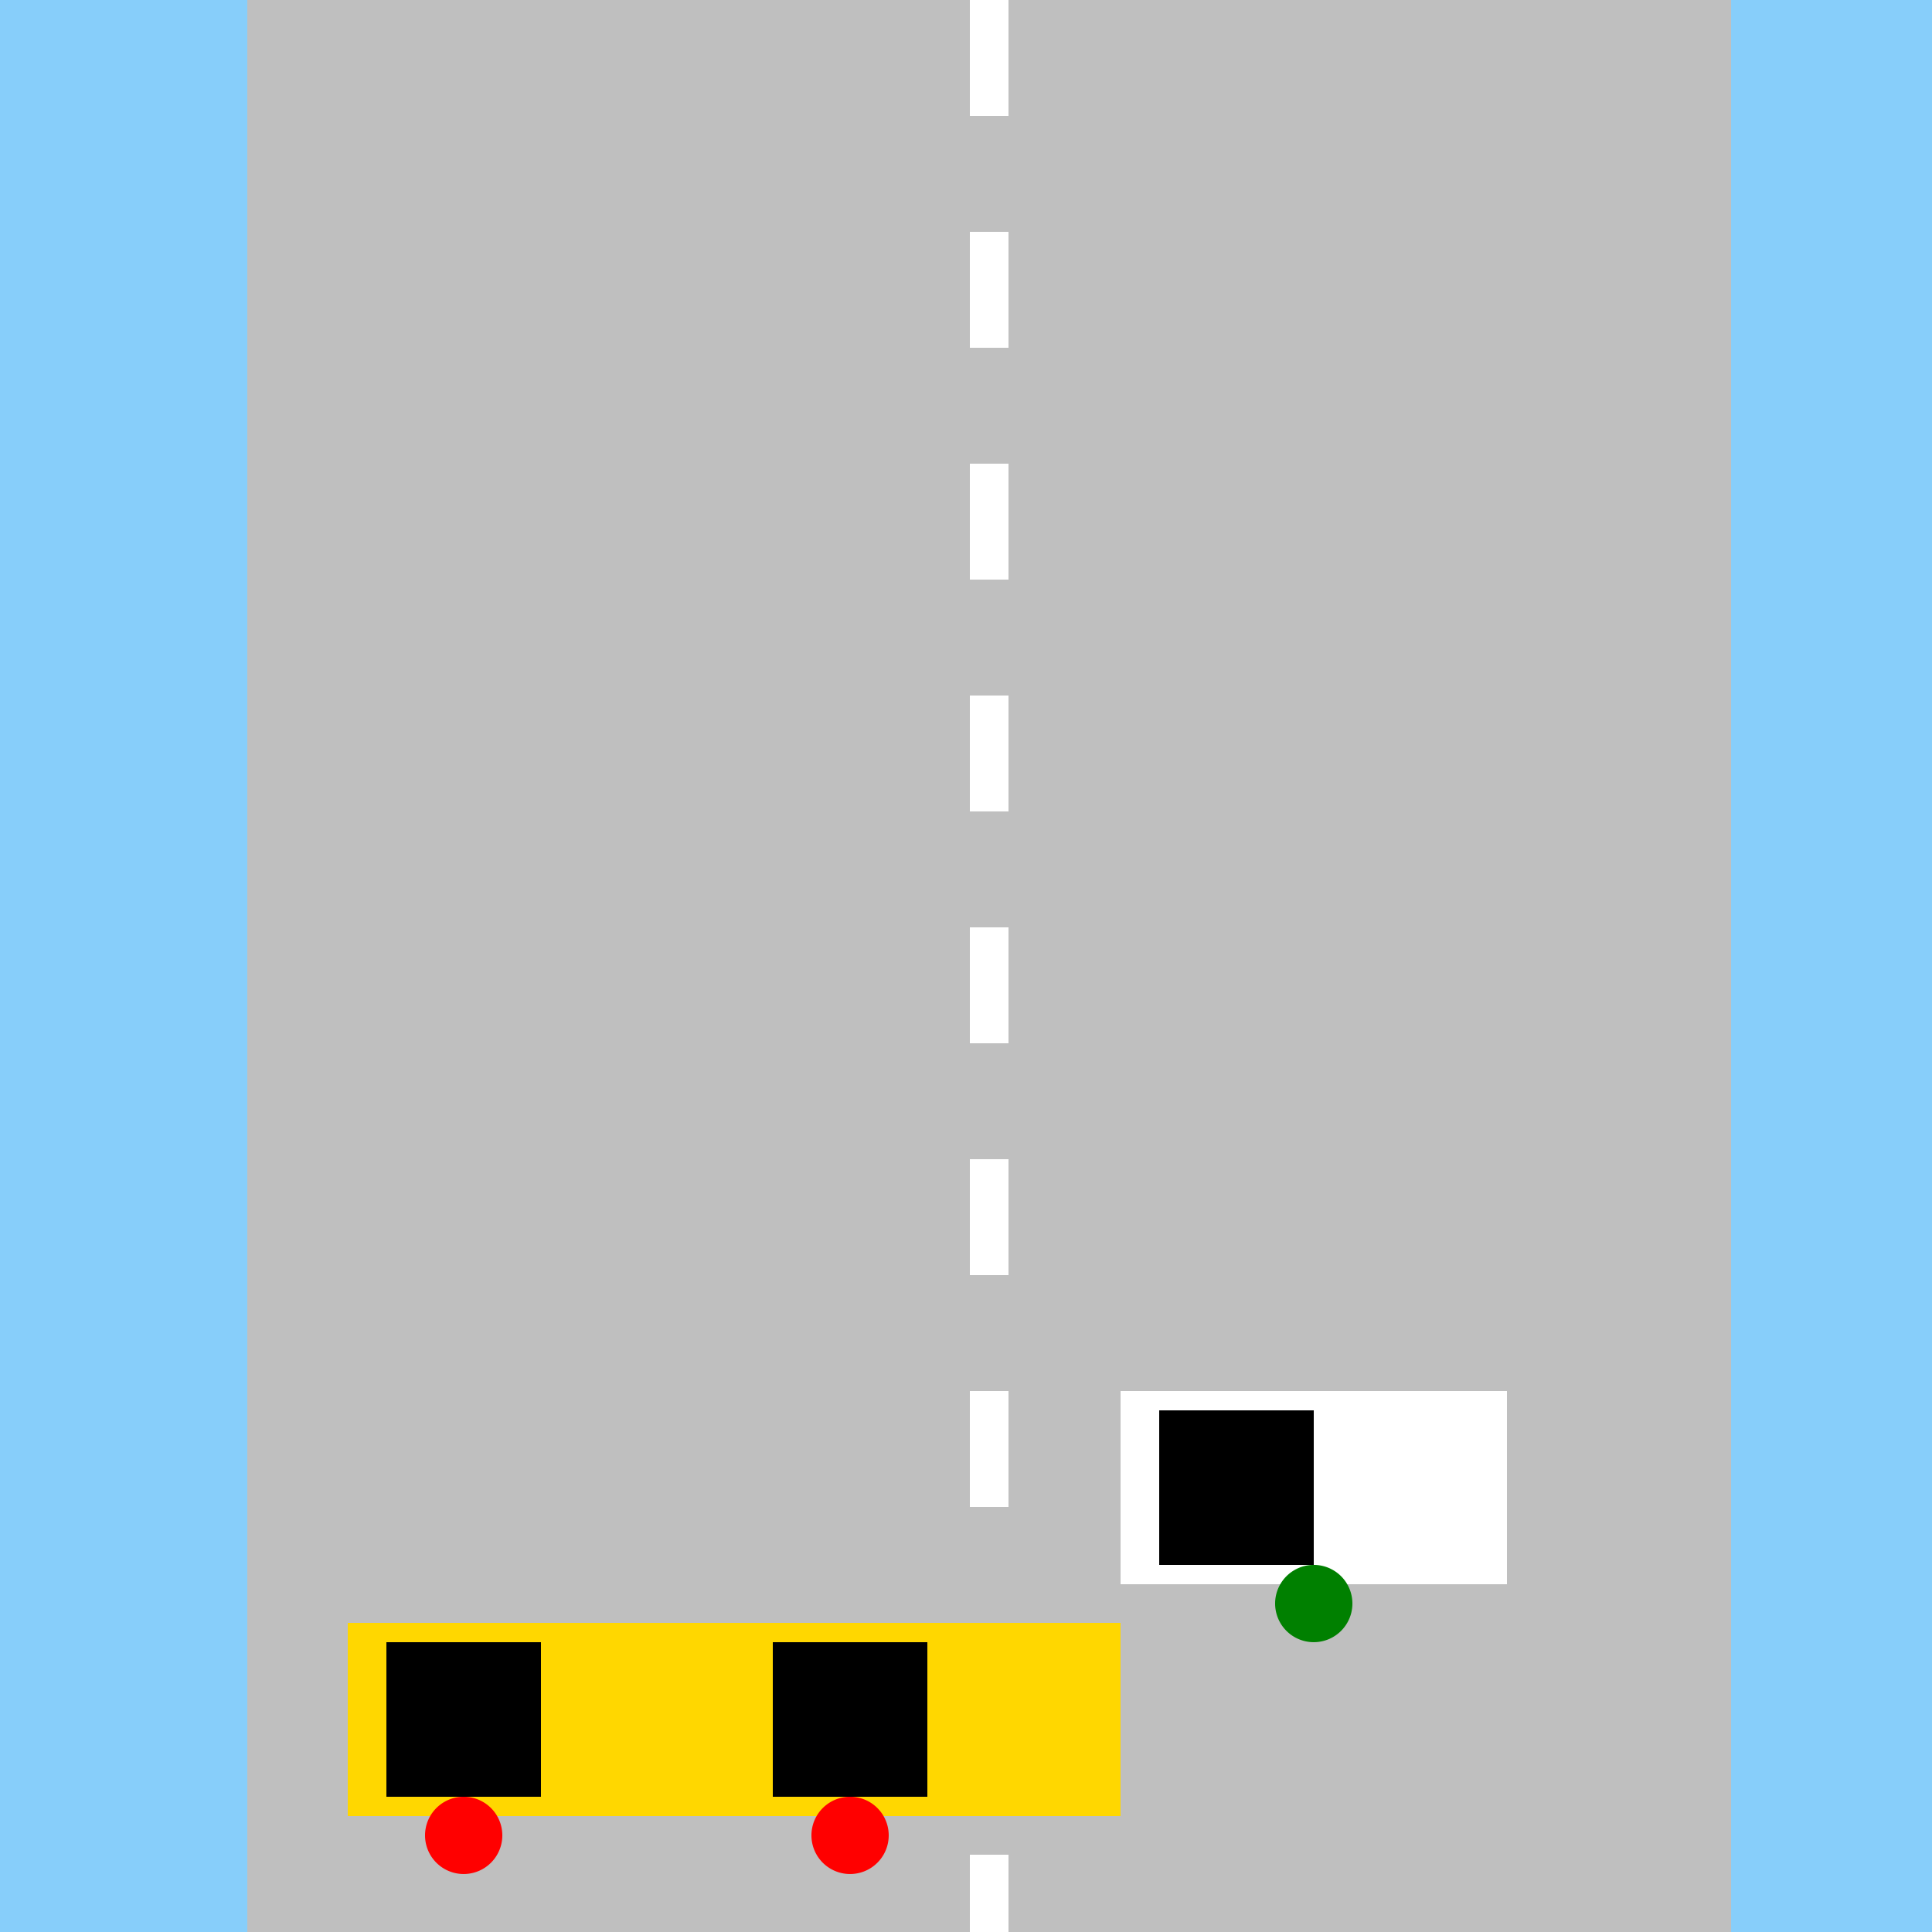
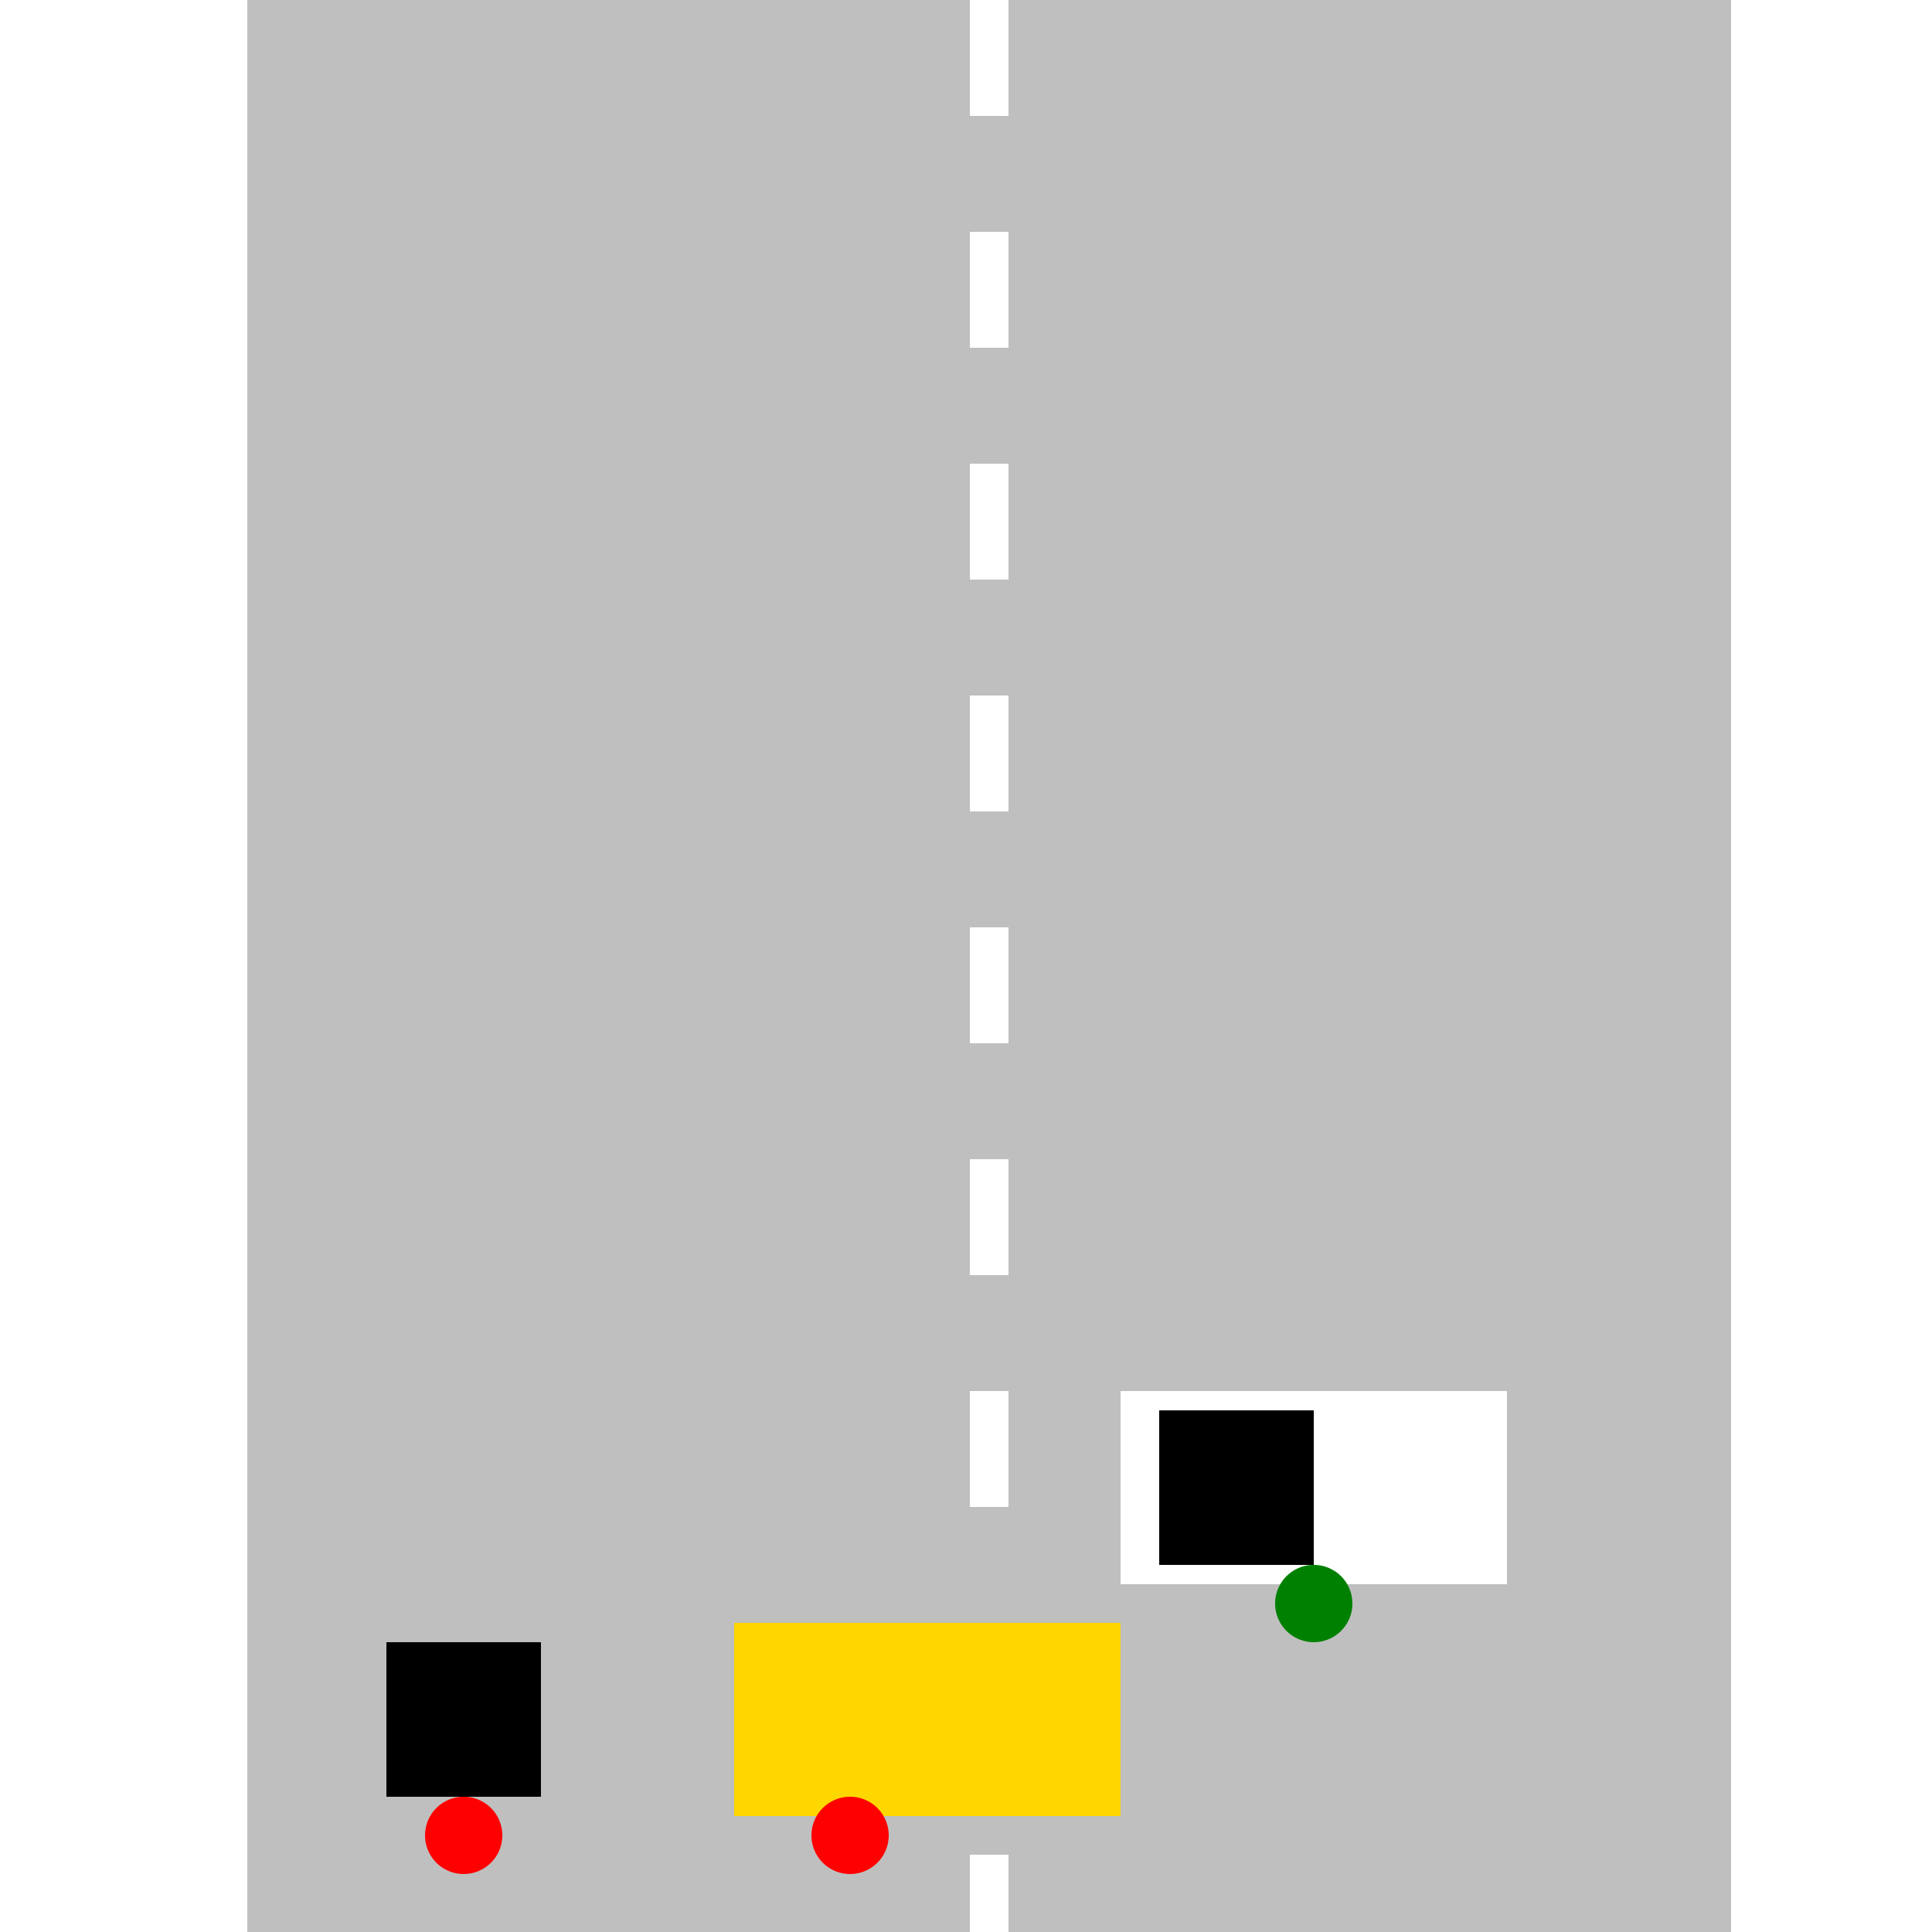
<svg xmlns="http://www.w3.org/2000/svg" width="500" height="500">
  <defs />
  <g>
-     <rect fill="#87CEFA" stroke="none" x="0" y="0" width="512" height="512" />
    <rect fill="#BFBFBF" stroke="none" x="64" y="0" width="384" height="512" />
    <path fill="none" stroke="#FFFFFF" paint-order="fill stroke markers" d=" M 256 0 L 256 512" stroke-miterlimit="10" stroke-width="10" stroke-dasharray="30,30" />
-     <rect fill="#FFD700" stroke="none" x="90" y="420" width="100" height="50" />
    <rect fill="#FFD700" stroke="none" x="190" y="420" width="100" height="50" />
    <rect fill="#000000" stroke="none" x="100" y="425" width="40" height="40" />
-     <rect fill="#000000" stroke="none" x="200" y="425" width="40" height="40" />
    <path fill="#FF0000" stroke="none" paint-order="stroke fill markers" d=" M 130 475 A 10 10 0 1 1 130 474.99" />
    <path fill="#FF0000" stroke="none" paint-order="stroke fill markers" d=" M 230 475 A 10 10 0 1 1 230 474.99" />
    <rect fill="#FFFFFF" stroke="none" x="290" y="360" width="100" height="50" />
    <rect fill="#000000" stroke="none" x="300" y="365" width="40" height="40" />
    <path fill="#008000" stroke="none" paint-order="stroke fill markers" d=" M 350 415 A 10 10 0 1 1 350 414.99" />
  </g>
</svg>